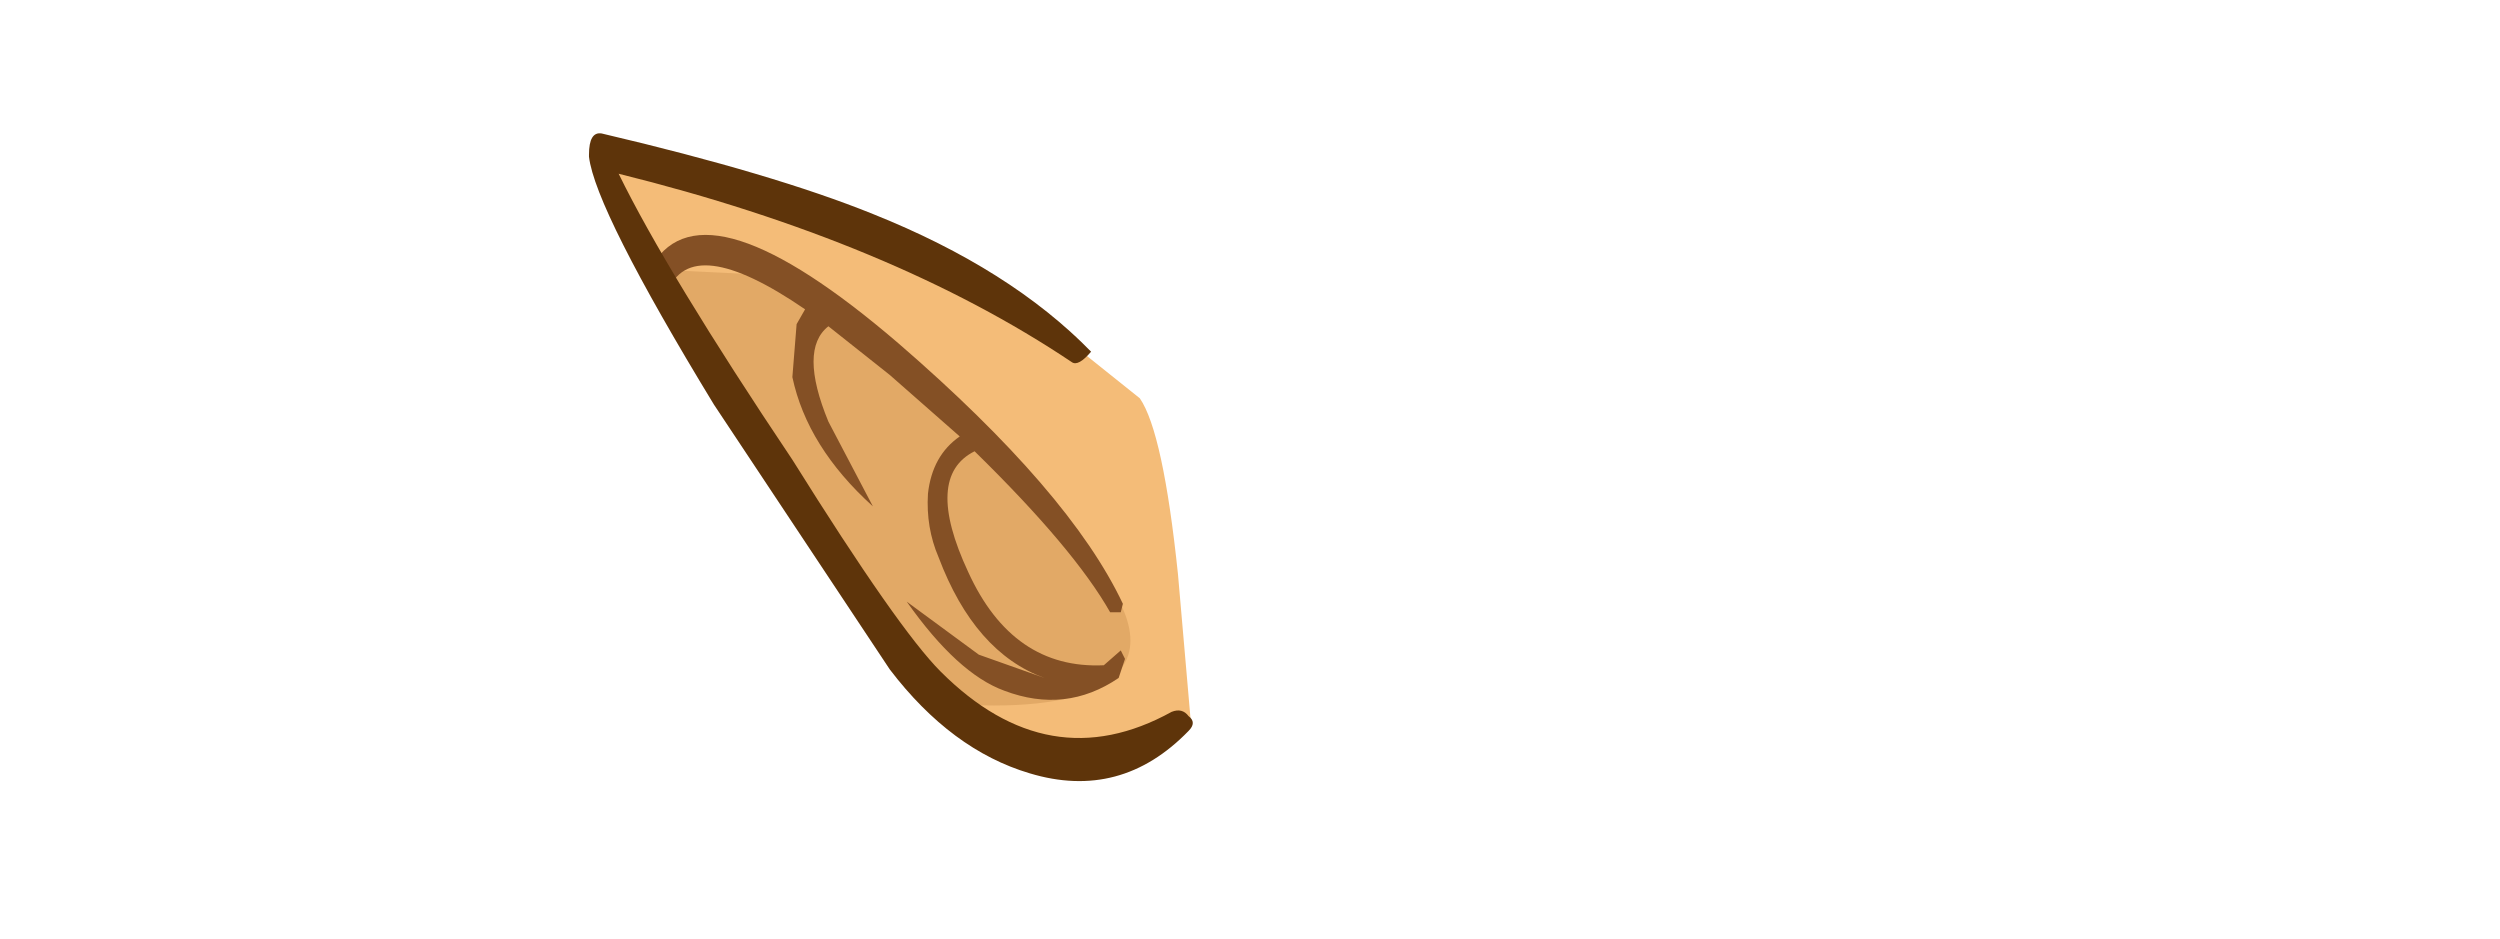
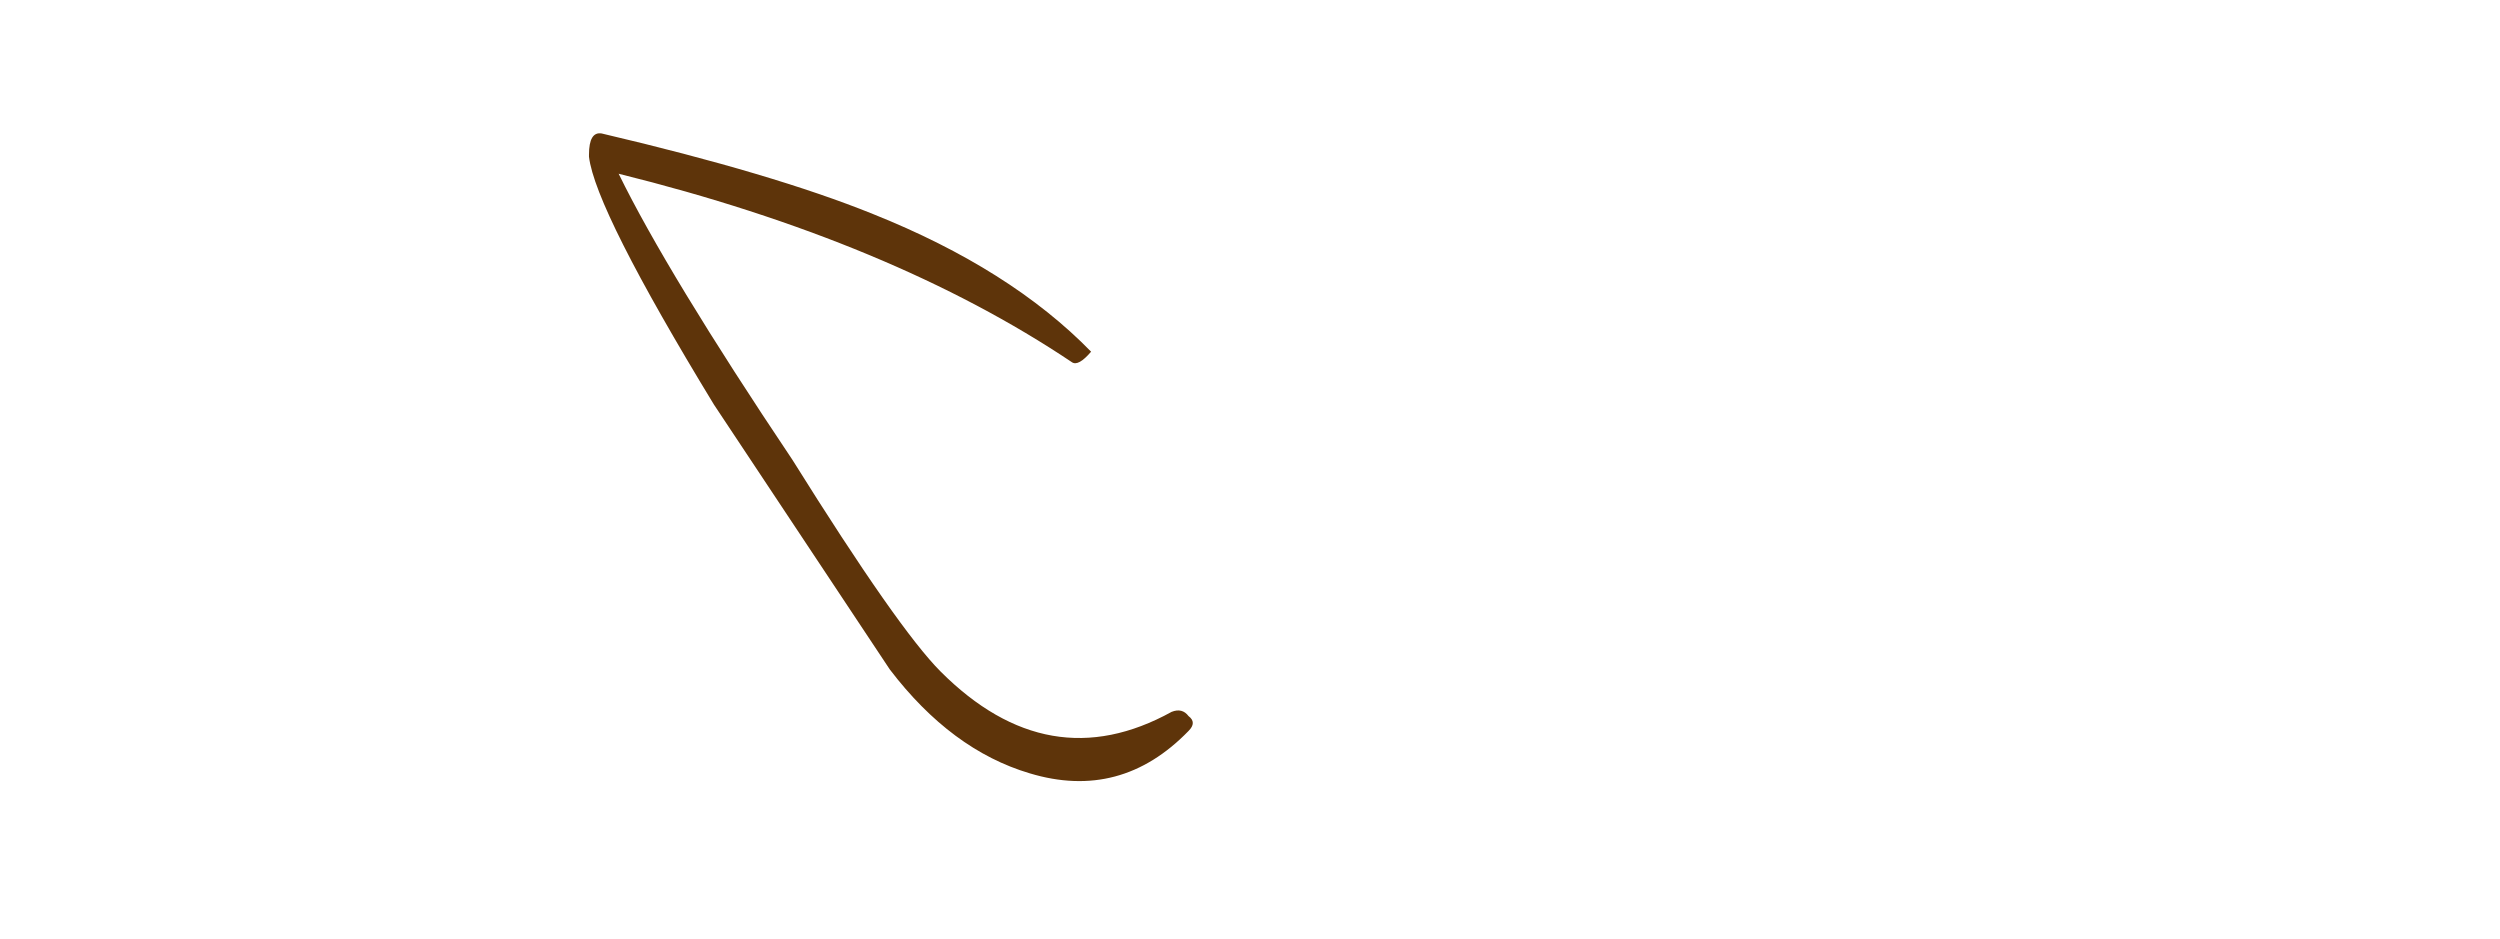
<svg xmlns="http://www.w3.org/2000/svg" xmlns:xlink="http://www.w3.org/1999/xlink" height="22.15px" width="59.0px">
  <g transform="matrix(1.0, 0.0, 0.0, 1.0, 29.25, 4.95)">
    <use height="15.3" transform="matrix(1.0, 0.0, 0.0, 1.0, -15.35, -1.8)" width="14.25" xlink:href="#sprite0" />
  </g>
  <defs>
    <g id="sprite0" transform="matrix(1.0, 0.0, 0.0, 1.0, 15.35, 1.8)">
      <use height="14.55" id="hsColor" transform="matrix(1.0, 0.0, 0.0, 1.0, -15.1, -1.6)" width="13.95" xlink:href="#sprite1" />
      <use height="10.55" id="hsShadow" transform="matrix(1.0, 0.0, 0.0, 1.0, -14.0, 1.15)" width="11.45" xlink:href="#sprite2" />
      <use height="10.95" id="eOutline" transform="matrix(1.0, 0.0, 0.0, 1.0, -13.85, 0.6)" width="11.15" xlink:href="#sprite3" />
      <use height="15.3" id="hsOutline" transform="matrix(1.0, 0.0, 0.0, 1.0, -15.35, -1.8)" width="14.25" xlink:href="#sprite4" />
    </g>
    <g id="sprite1" transform="matrix(1.0, 0.0, 0.0, 1.0, 6.95, 7.3)">
      <use height="14.55" transform="matrix(1.0, 0.0, 0.0, 1.0, -6.95, -7.3)" width="13.95" xlink:href="#shape0" />
    </g>
    <g id="shape0" transform="matrix(1.0, 0.0, 0.0, 1.0, 6.95, 7.3)">
-       <path d="M5.8 -1.25 Q6.35 -0.45 6.7 2.9 L7.0 6.35 Q5.8 7.2 4.35 7.25 2.8 7.3 1.65 6.45 0.7 5.75 -0.2 4.2 L-1.65 1.6 Q-2.85 -0.35 -5.0 -3.15 -7.4 -6.2 -6.85 -7.3 -4.2 -6.95 -1.05 -5.5 L4.3 -2.7 4.3 -2.45 5.8 -1.25" fill="#f4bc78" fill-rule="evenodd" stroke="none" />
-     </g>
+       </g>
    <g id="sprite2" transform="matrix(1.0, 0.0, 0.0, 1.0, 5.75, 5.25)">
      <use height="10.55" transform="matrix(1.0, 0.0, 0.0, 1.0, -5.75, -5.25)" width="11.45" xlink:href="#shape1" />
    </g>
    <g id="shape1" transform="matrix(1.0, 0.0, 0.0, 1.0, 5.75, 5.25)">
-       <path d="M4.75 1.85 Q6.5 4.0 4.95 4.85 3.85 5.45 1.25 5.25 0.5 4.55 -0.3 3.15 L-1.55 0.9 Q-2.75 -1.05 -4.9 -3.85 L-5.75 -5.0 -2.65 -4.85 -0.05 -2.95 Q2.6 -0.75 4.75 1.85" fill="#e2a966" fill-rule="evenodd" stroke="none" />
-     </g>
+       </g>
    <g id="sprite3" transform="matrix(1.0, 0.0, 0.0, 1.0, 5.6, 5.45)">
      <use height="10.95" transform="matrix(1.0, 0.0, 0.0, 1.0, -5.6, -5.45)" width="11.15" xlink:href="#shape2" />
    </g>
    <g id="shape2" transform="matrix(1.0, 0.0, 0.0, 1.0, 5.6, 5.45)">
-       <path d="M-5.25 -4.1 L-5.35 -4.4 -5.55 -4.45 -5.6 -4.75 Q-4.35 -6.8 0.2 -2.9 4.25 0.6 5.5 3.25 L5.45 3.45 5.2 3.45 Q4.35 1.95 2.0 -0.35 0.8 0.25 1.85 2.5 2.9 4.8 5.05 4.7 L5.45 4.35 5.55 4.55 5.4 5.0 Q4.15 5.85 2.7 5.3 1.6 4.9 0.4 3.2 L2.1 4.45 3.65 5.0 Q2.0 4.4 1.15 2.15 0.85 1.45 0.9 0.65 1.0 -0.25 1.65 -0.7 L0.0 -2.15 -1.45 -3.3 Q-2.15 -2.75 -1.45 -1.05 L-0.4 0.95 Q-1.95 -0.45 -2.3 -2.1 L-2.2 -3.35 -2.0 -3.7 Q-4.7 -5.55 -5.25 -4.1" fill="#845025" fill-rule="evenodd" stroke="none" />
-     </g>
+       </g>
    <g id="sprite4" transform="matrix(1.0, 0.0, 0.0, 1.0, 7.1, 7.65)">
      <use height="15.3" transform="matrix(1.0, 0.0, 0.0, 1.0, -7.1, -7.65)" width="14.25" xlink:href="#shape3" />
    </g>
    <g id="shape3" transform="matrix(1.0, 0.0, 0.0, 1.0, 7.1, 7.65)">
      <path d="M6.65 6.0 Q6.9 5.9 7.05 6.1 7.25 6.25 7.05 6.45 5.45 8.1 3.3 7.45 1.45 6.9 0.0 5.0 L-4.15 -1.25 Q-6.95 -5.85 -7.1 -7.1 L-7.1 -7.15 Q-7.1 -7.7 -6.8 -7.65 -2.75 -6.7 -0.4 -5.75 2.85 -4.45 4.75 -2.5 4.45 -2.15 4.3 -2.25 0.05 -5.1 -6.4 -6.7 -5.25 -4.35 -2.3 0.05 0.2 4.05 1.2 5.05 3.75 7.6 6.65 6.0" fill="#5e340a" fill-rule="evenodd" stroke="none" />
    </g>
  </defs>
</svg>